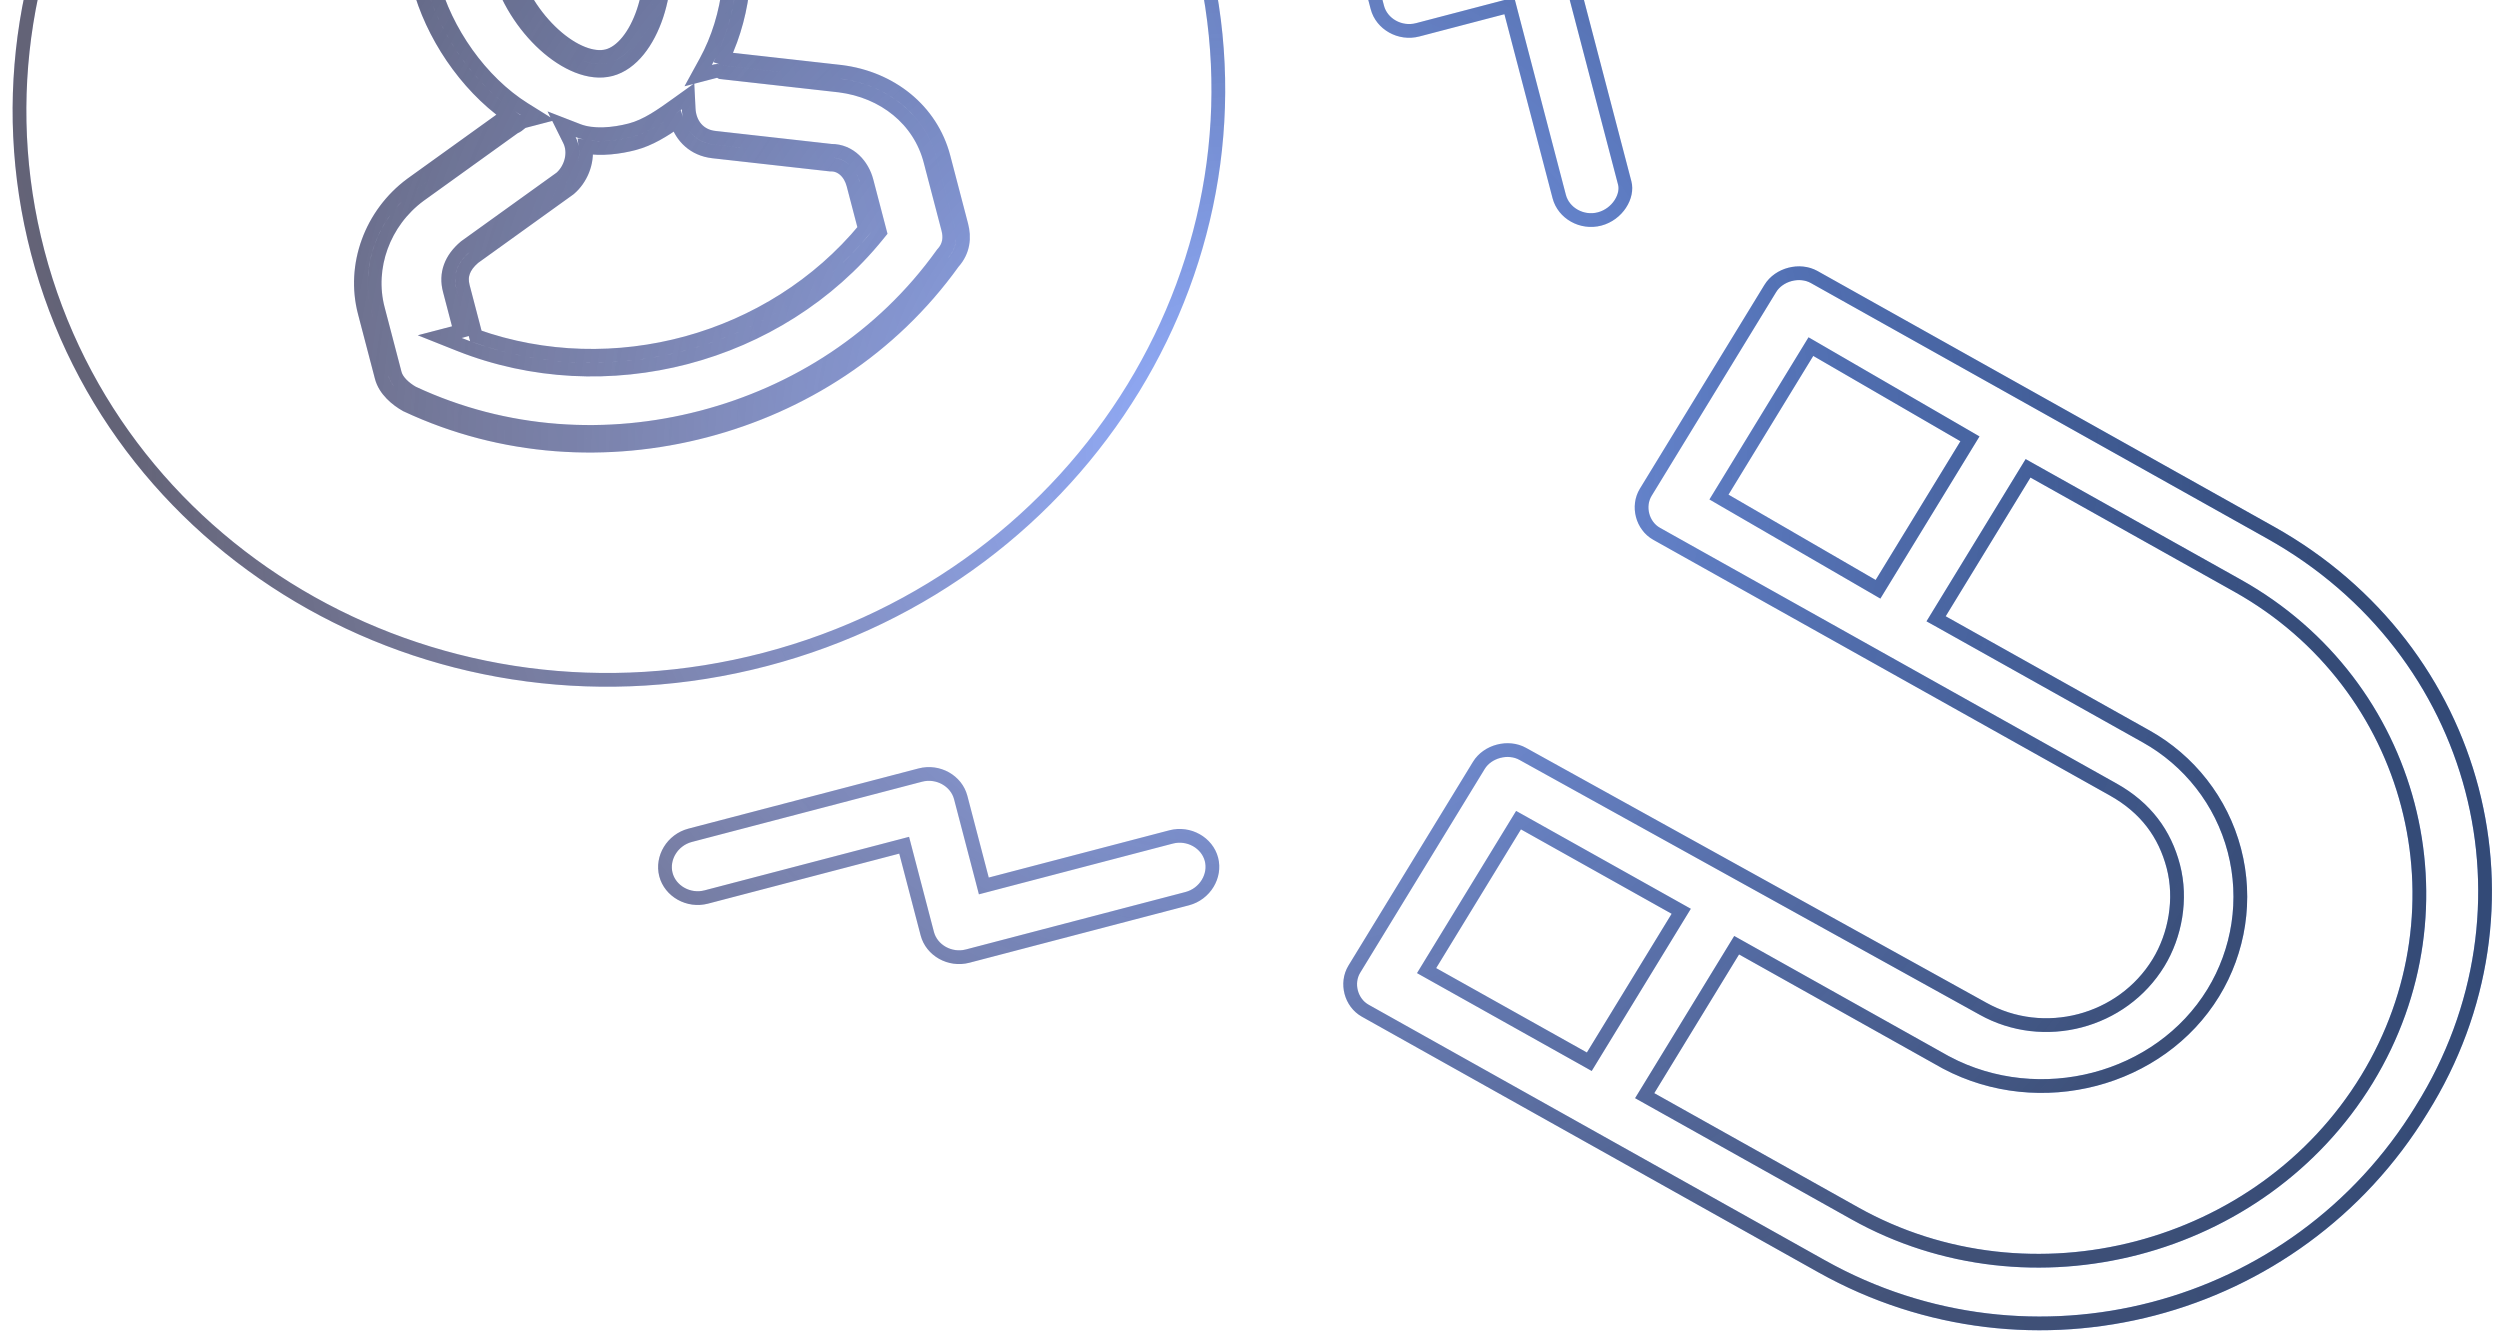
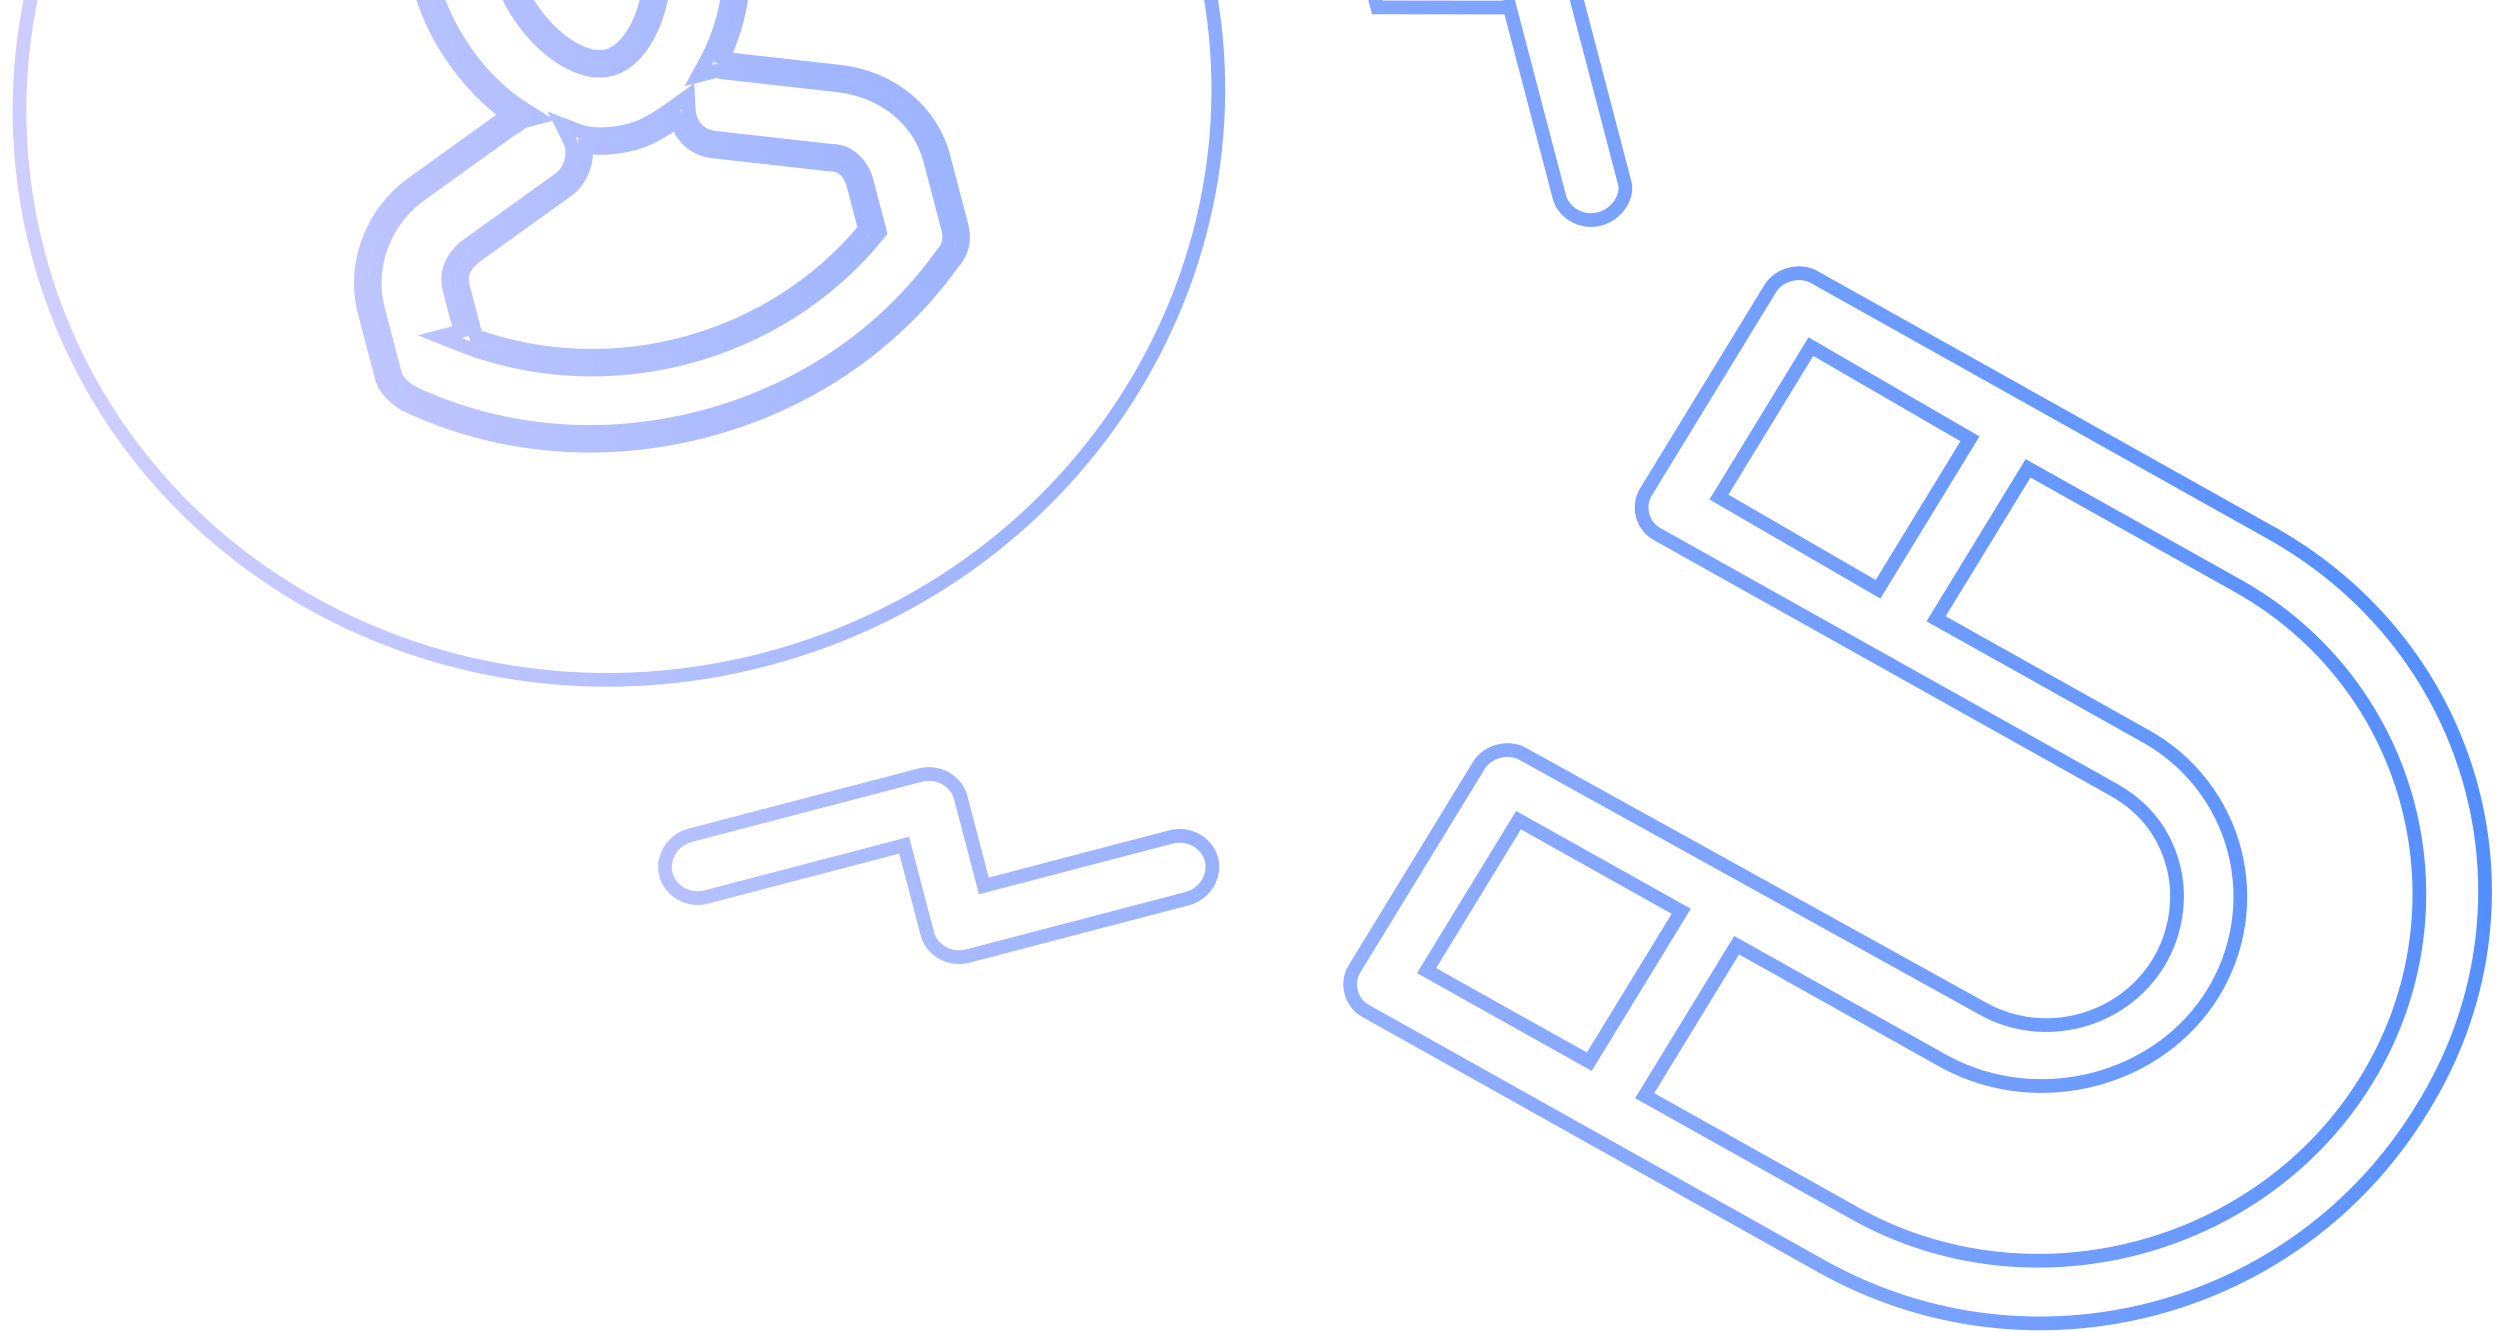
<svg xmlns="http://www.w3.org/2000/svg" width="182" height="97" viewBox="0 0 182 97" fill="none">
-   <path d="M110.859 54.884L110.857 54.883C109.8 54.291 108.292 54.686 107.661 55.719L98.596 70.552C97.973 71.573 98.344 72.993 99.388 73.578L132.626 92.192C140.254 96.464 148.891 97.338 156.762 95.279C164.634 93.22 171.736 88.228 176.295 80.769L176.297 80.764C185.466 66.11 180.556 47.319 165.311 38.782L132.072 20.167C131.016 19.575 129.507 19.97 128.876 21.003L119.811 35.836C119.188 36.856 119.56 38.277 120.603 38.861L153.842 57.476C156.221 58.809 157.599 60.705 158.217 63.068C158.838 65.441 158.363 68.084 157.14 70.085C154.493 74.417 148.783 75.911 144.353 73.43L110.859 54.884ZM131.578 25.65L131.833 25.233L132.256 25.478L142.97 31.69L143.413 31.947L143.146 32.383L136.974 42.482L136.719 42.899L136.297 42.654L125.582 36.442L125.14 36.185L125.407 35.749L131.578 25.65ZM147.391 34.505L147.642 34.094L148.062 34.33L162.906 42.643C175.739 49.83 179.977 66.029 172.307 78.579C164.646 91.117 147.851 95.511 135.031 88.331L120.186 80.018L119.733 79.764L120.004 79.321L126.176 69.221L126.427 68.811L126.847 69.046L141.681 77.354C141.683 77.355 141.684 77.356 141.686 77.356C148.496 80.962 157.222 78.666 161.128 72.275C162.987 69.231 163.602 65.492 162.663 61.904C161.725 58.317 159.358 55.357 156.246 53.615L141.402 45.301L140.948 45.048L141.219 44.604L147.391 34.505ZM115.952 76.883L115.701 77.294L115.281 77.058L104.309 70.914L103.856 70.66L104.126 70.217L110.298 60.118L110.549 59.707L110.969 59.942L121.941 66.087L122.394 66.341L122.123 66.784L115.952 76.883ZM109.396 0.551L109.88 0.424L110.006 0.908L113.512 14.309C113.827 15.514 115.154 16.279 116.451 15.94C117.095 15.771 117.623 15.357 117.955 14.851C118.29 14.341 118.399 13.78 118.281 13.327L114.061 -2.804C113.746 -4.009 112.418 -4.774 111.121 -4.435L104.935 -2.816L104.451 -2.69L104.324 -3.173L100.948 -16.078C100.633 -17.283 99.306 -18.048 98.009 -17.709C96.712 -17.369 95.929 -16.052 96.245 -14.847L100.27 0.539C100.585 1.743 101.912 2.509 103.209 2.17L109.396 0.551ZM72.107 64.369L71.623 64.496L71.497 64.012L69.939 58.056C69.624 56.851 68.296 56.086 66.999 56.425L50.243 60.809C48.946 61.148 48.164 62.465 48.479 63.67C48.794 64.875 50.121 65.64 51.418 65.301L65.339 61.659L65.823 61.532L65.949 62.016L67.507 67.972C67.822 69.177 69.15 69.942 70.447 69.603L86.429 65.422C87.726 65.082 88.509 63.765 88.194 62.56C87.879 61.356 86.551 60.59 85.254 60.93L72.107 64.369ZM29.942 13.419L29.947 13.415L36.902 8.414L36.977 8.36L36.984 8.358C33.883 6.157 31.441 2.491 30.502 -1.096C28.628 -8.259 32.195 -15.313 38.698 -17.014C45.202 -18.715 51.765 -14.312 53.639 -7.149C54.635 -3.344 54.254 0.823 52.642 4.222C52.696 4.239 52.751 4.261 52.807 4.287L61.229 5.232L61.236 5.233C64.829 5.686 67.793 8.001 68.696 11.45L69.994 16.413C70.218 17.269 70.155 18.26 69.388 19.11C64.877 25.398 58.406 29.507 51.351 31.352C44.288 33.2 36.622 32.783 29.603 29.498L29.587 29.491L29.571 29.482C28.888 29.099 28.028 28.401 27.781 27.456L26.547 22.741C25.649 19.309 27.016 15.586 29.942 13.419ZM38.167 7.946L39.151 8.56L38.029 8.853C38.029 8.853 38.029 8.853 38.028 8.854C38.024 8.856 37.99 8.875 37.872 8.976C37.866 8.981 37.86 8.986 37.853 8.992C37.77 9.063 37.619 9.193 37.426 9.269L30.537 14.223C30.536 14.224 30.535 14.224 30.534 14.225C27.924 16.159 26.725 19.469 27.515 22.488L28.748 27.203C28.889 27.743 29.442 28.26 30.044 28.601C36.83 31.771 44.247 32.177 51.098 30.385C57.955 28.591 64.228 24.6 68.592 18.504L68.61 18.479L68.631 18.456C69.13 17.914 69.19 17.292 69.026 16.666L67.728 11.703C66.943 8.702 64.356 6.636 61.114 6.225C61.113 6.225 61.112 6.225 61.111 6.225L52.605 5.271L52.505 5.259L52.416 5.21C52.336 5.165 52.279 5.157 52.227 5.158C52.159 5.159 52.087 5.176 51.949 5.212L50.827 5.505L51.384 4.488C53.183 1.201 53.68 -3.042 52.672 -6.896C50.91 -13.629 44.822 -17.582 38.951 -16.047C33.081 -14.511 29.708 -8.082 31.47 -1.349C32.414 2.26 34.992 5.963 38.167 7.946ZM33.426 25.07L32.012 24.507L33.485 24.122L33.517 24.113L32.734 21.123C32.581 20.538 32.595 19.965 32.794 19.421C32.991 18.881 33.357 18.402 33.856 17.977L33.872 17.964L33.888 17.952L40.826 12.964C41.571 12.319 41.916 11.126 41.455 10.197L40.882 9.043L42.083 9.508C43.162 9.926 44.648 9.8 45.902 9.472C47.085 9.163 48.167 8.392 49.344 7.545L50.089 7.01L50.135 7.926C50.192 9.03 50.88 9.9 52.018 10.028L60.499 10.979C61.885 10.97 62.796 12.061 63.089 13.182L63.998 16.656L64.062 16.901L63.903 17.097C56.688 26.013 44.082 29.31 33.426 25.07ZM34.641 24.459C44.626 28.014 56.194 24.859 62.966 16.663L62.122 13.435C61.898 12.58 61.271 11.964 60.484 11.979L60.451 11.98L60.419 11.976L51.906 11.022C50.532 10.867 49.62 9.961 49.28 8.82C48.321 9.493 47.291 10.142 46.156 10.439C45.112 10.712 43.813 10.886 42.636 10.687C42.794 11.85 42.281 13.039 41.459 13.738L41.443 13.751L41.427 13.763L34.489 18.752C34.096 19.089 33.856 19.428 33.733 19.764C33.611 20.099 33.595 20.462 33.702 20.87L34.611 24.344L34.641 24.459ZM2.748 18.361C8.626 40.828 32.323 54.122 55.707 48.005C79.091 41.887 93.243 18.692 87.366 -3.775C81.488 -26.242 57.791 -39.535 34.407 -33.418C11.023 -27.301 -3.129 -4.106 2.748 18.361ZM40.444 -10.339C39.216 -10.018 38.174 -8.995 37.55 -7.559C36.928 -6.128 36.747 -4.337 37.206 -2.584C37.731 -0.576 38.937 1.265 40.316 2.518C41.722 3.795 43.178 4.351 44.216 4.08C45.254 3.808 46.252 2.61 46.852 0.808C47.441 -0.96 47.591 -3.156 47.065 -5.164C46.07 -8.97 42.92 -10.987 40.444 -10.339ZM36.238 -2.331C35.723 -4.301 35.922 -6.322 36.633 -7.957C37.341 -9.588 38.584 -10.886 40.191 -11.306C43.387 -12.142 46.951 -9.551 48.033 -5.417C48.611 -3.206 48.446 -0.812 47.801 1.124C47.167 3.026 46.009 4.644 44.469 5.047C42.93 5.45 41.127 4.605 39.644 3.258C38.133 1.886 36.817 -0.121 36.238 -2.331Z" stroke="url(#paint0_linear_1083_846)" />
-   <path d="M110.859 54.884L110.857 54.883C109.8 54.291 108.292 54.686 107.661 55.719L98.596 70.552C97.973 71.573 98.344 72.993 99.388 73.578L132.626 92.192C140.254 96.464 148.891 97.338 156.762 95.279C164.634 93.22 171.736 88.228 176.295 80.769L176.297 80.764C185.466 66.11 180.556 47.319 165.311 38.782L132.072 20.167C131.016 19.575 129.507 19.97 128.876 21.003L119.811 35.836C119.188 36.856 119.56 38.277 120.603 38.861L153.842 57.476C156.221 58.809 157.599 60.705 158.217 63.068C158.838 65.441 158.363 68.084 157.14 70.085C154.493 74.417 148.783 75.911 144.353 73.43L110.859 54.884ZM131.578 25.65L131.833 25.233L132.256 25.478L142.97 31.69L143.413 31.947L143.146 32.383L136.974 42.482L136.719 42.899L136.297 42.654L125.582 36.442L125.14 36.185L125.407 35.749L131.578 25.65ZM147.391 34.505L147.642 34.094L148.062 34.33L162.906 42.643C175.739 49.83 179.977 66.029 172.307 78.579C164.646 91.117 147.851 95.511 135.031 88.331L120.186 80.018L119.733 79.764L120.004 79.321L126.176 69.221L126.427 68.811L126.847 69.046L141.681 77.354C141.683 77.355 141.684 77.356 141.686 77.356C148.496 80.962 157.222 78.666 161.128 72.275C162.987 69.231 163.602 65.492 162.663 61.904C161.725 58.317 159.358 55.357 156.246 53.615L141.402 45.301L140.948 45.048L141.219 44.604L147.391 34.505ZM115.952 76.883L115.701 77.294L115.281 77.058L104.309 70.914L103.856 70.66L104.126 70.217L110.298 60.118L110.549 59.707L110.969 59.942L121.941 66.087L122.394 66.341L122.123 66.784L115.952 76.883ZM109.396 0.551L109.88 0.424L110.006 0.908L113.512 14.309C113.827 15.514 115.154 16.279 116.451 15.94C117.095 15.771 117.623 15.357 117.955 14.851C118.29 14.341 118.399 13.78 118.281 13.327L114.061 -2.804C113.746 -4.009 112.418 -4.774 111.121 -4.435L104.935 -2.816L104.451 -2.69L104.324 -3.173L100.948 -16.078C100.633 -17.283 99.306 -18.048 98.009 -17.709C96.712 -17.369 95.929 -16.052 96.245 -14.847L100.27 0.539C100.585 1.743 101.912 2.509 103.209 2.17L109.396 0.551ZM72.107 64.369L71.623 64.496L71.497 64.012L69.939 58.056C69.624 56.851 68.296 56.086 66.999 56.425L50.243 60.809C48.946 61.148 48.164 62.465 48.479 63.67C48.794 64.875 50.121 65.64 51.418 65.301L65.339 61.659L65.823 61.532L65.949 62.016L67.507 67.972C67.822 69.177 69.15 69.942 70.447 69.603L86.429 65.422C87.726 65.082 88.509 63.765 88.194 62.56C87.879 61.356 86.551 60.59 85.254 60.93L72.107 64.369ZM29.942 13.419L29.947 13.415L36.902 8.414L36.977 8.36L36.984 8.358C33.883 6.157 31.441 2.491 30.502 -1.096C28.628 -8.259 32.195 -15.313 38.698 -17.014C45.202 -18.715 51.765 -14.312 53.639 -7.149C54.635 -3.344 54.254 0.823 52.642 4.222C52.696 4.239 52.751 4.261 52.807 4.287L61.229 5.232L61.236 5.233C64.829 5.686 67.793 8.001 68.696 11.45L69.994 16.413C70.218 17.269 70.155 18.26 69.388 19.11C64.877 25.398 58.406 29.507 51.351 31.352C44.288 33.2 36.622 32.783 29.603 29.498L29.587 29.491L29.571 29.482C28.888 29.099 28.028 28.401 27.781 27.456L26.547 22.741C25.649 19.309 27.016 15.586 29.942 13.419ZM38.167 7.946L39.151 8.56L38.029 8.853C38.029 8.853 38.029 8.853 38.028 8.854C38.024 8.856 37.99 8.875 37.872 8.976C37.866 8.981 37.86 8.986 37.853 8.992C37.77 9.063 37.619 9.193 37.426 9.269L30.537 14.223C30.536 14.224 30.535 14.224 30.534 14.225C27.924 16.159 26.725 19.469 27.515 22.488L28.748 27.203C28.889 27.743 29.442 28.26 30.044 28.601C36.83 31.771 44.247 32.177 51.098 30.385C57.955 28.591 64.228 24.6 68.592 18.504L68.61 18.479L68.631 18.456C69.13 17.914 69.19 17.292 69.026 16.666L67.728 11.703C66.943 8.702 64.356 6.636 61.114 6.225C61.113 6.225 61.112 6.225 61.111 6.225L52.605 5.271L52.505 5.259L52.416 5.21C52.336 5.165 52.279 5.157 52.227 5.158C52.159 5.159 52.087 5.176 51.949 5.212L50.827 5.505L51.384 4.488C53.183 1.201 53.68 -3.042 52.672 -6.896C50.91 -13.629 44.822 -17.582 38.951 -16.047C33.081 -14.511 29.708 -8.082 31.47 -1.349C32.414 2.26 34.992 5.963 38.167 7.946ZM33.426 25.07L32.012 24.507L33.485 24.122L33.517 24.113L32.734 21.123C32.581 20.538 32.595 19.965 32.794 19.421C32.991 18.881 33.357 18.402 33.856 17.977L33.872 17.964L33.888 17.952L40.826 12.964C41.571 12.319 41.916 11.126 41.455 10.197L40.882 9.043L42.083 9.508C43.162 9.926 44.648 9.8 45.902 9.472C47.085 9.163 48.167 8.392 49.344 7.545L50.089 7.01L50.135 7.926C50.192 9.03 50.88 9.9 52.018 10.028L60.499 10.979C61.885 10.97 62.796 12.061 63.089 13.182L63.998 16.656L64.062 16.901L63.903 17.097C56.688 26.013 44.082 29.31 33.426 25.07ZM34.641 24.459C44.626 28.014 56.194 24.859 62.966 16.663L62.122 13.435C61.898 12.58 61.271 11.964 60.484 11.979L60.451 11.98L60.419 11.976L51.906 11.022C50.532 10.867 49.62 9.961 49.28 8.82C48.321 9.493 47.291 10.142 46.156 10.439C45.112 10.712 43.813 10.886 42.636 10.687C42.794 11.85 42.281 13.039 41.459 13.738L41.443 13.751L41.427 13.763L34.489 18.752C34.096 19.089 33.856 19.428 33.733 19.764C33.611 20.099 33.595 20.462 33.702 20.87L34.611 24.344L34.641 24.459ZM2.748 18.361C8.626 40.828 32.323 54.122 55.707 48.005C79.091 41.887 93.243 18.692 87.366 -3.775C81.488 -26.242 57.791 -39.535 34.407 -33.418C11.023 -27.301 -3.129 -4.106 2.748 18.361ZM40.444 -10.339C39.216 -10.018 38.174 -8.995 37.55 -7.559C36.928 -6.128 36.747 -4.337 37.206 -2.584C37.731 -0.576 38.937 1.265 40.316 2.518C41.722 3.795 43.178 4.351 44.216 4.08C45.254 3.808 46.252 2.61 46.852 0.808C47.441 -0.96 47.591 -3.156 47.065 -5.164C46.07 -8.97 42.92 -10.987 40.444 -10.339ZM36.238 -2.331C35.723 -4.301 35.922 -6.322 36.633 -7.957C37.341 -9.588 38.584 -10.886 40.191 -11.306C43.387 -12.142 46.951 -9.551 48.033 -5.417C48.611 -3.206 48.446 -0.812 47.801 1.124C47.167 3.026 46.009 4.644 44.469 5.047C42.93 5.45 41.127 4.605 39.644 3.258C38.133 1.886 36.817 -0.121 36.238 -2.331Z" stroke="url(#paint1_radial_1083_846)" stroke-opacity="0.6" />
+   <path d="M110.859 54.884L110.857 54.883C109.8 54.291 108.292 54.686 107.661 55.719L98.596 70.552C97.973 71.573 98.344 72.993 99.388 73.578L132.626 92.192C140.254 96.464 148.891 97.338 156.762 95.279C164.634 93.22 171.736 88.228 176.295 80.769L176.297 80.764C185.466 66.11 180.556 47.319 165.311 38.782L132.072 20.167C131.016 19.575 129.507 19.97 128.876 21.003L119.811 35.836C119.188 36.856 119.56 38.277 120.603 38.861L153.842 57.476C156.221 58.809 157.599 60.705 158.217 63.068C158.838 65.441 158.363 68.084 157.14 70.085C154.493 74.417 148.783 75.911 144.353 73.43L110.859 54.884ZM131.578 25.65L131.833 25.233L132.256 25.478L142.97 31.69L143.413 31.947L143.146 32.383L136.974 42.482L136.719 42.899L136.297 42.654L125.582 36.442L125.14 36.185L125.407 35.749L131.578 25.65ZM147.391 34.505L147.642 34.094L148.062 34.33L162.906 42.643C175.739 49.83 179.977 66.029 172.307 78.579C164.646 91.117 147.851 95.511 135.031 88.331L120.186 80.018L119.733 79.764L120.004 79.321L126.176 69.221L126.427 68.811L126.847 69.046L141.681 77.354C141.683 77.355 141.684 77.356 141.686 77.356C148.496 80.962 157.222 78.666 161.128 72.275C162.987 69.231 163.602 65.492 162.663 61.904C161.725 58.317 159.358 55.357 156.246 53.615L141.402 45.301L140.948 45.048L141.219 44.604L147.391 34.505ZM115.952 76.883L115.701 77.294L115.281 77.058L104.309 70.914L103.856 70.66L104.126 70.217L110.298 60.118L110.549 59.707L110.969 59.942L121.941 66.087L122.394 66.341L122.123 66.784L115.952 76.883ZM109.396 0.551L109.88 0.424L110.006 0.908L113.512 14.309C113.827 15.514 115.154 16.279 116.451 15.94C117.095 15.771 117.623 15.357 117.955 14.851C118.29 14.341 118.399 13.78 118.281 13.327L114.061 -2.804C113.746 -4.009 112.418 -4.774 111.121 -4.435L104.935 -2.816L104.451 -2.69L104.324 -3.173L100.948 -16.078C100.633 -17.283 99.306 -18.048 98.009 -17.709C96.712 -17.369 95.929 -16.052 96.245 -14.847L100.27 0.539L109.396 0.551ZM72.107 64.369L71.623 64.496L71.497 64.012L69.939 58.056C69.624 56.851 68.296 56.086 66.999 56.425L50.243 60.809C48.946 61.148 48.164 62.465 48.479 63.67C48.794 64.875 50.121 65.64 51.418 65.301L65.339 61.659L65.823 61.532L65.949 62.016L67.507 67.972C67.822 69.177 69.15 69.942 70.447 69.603L86.429 65.422C87.726 65.082 88.509 63.765 88.194 62.56C87.879 61.356 86.551 60.59 85.254 60.93L72.107 64.369ZM29.942 13.419L29.947 13.415L36.902 8.414L36.977 8.36L36.984 8.358C33.883 6.157 31.441 2.491 30.502 -1.096C28.628 -8.259 32.195 -15.313 38.698 -17.014C45.202 -18.715 51.765 -14.312 53.639 -7.149C54.635 -3.344 54.254 0.823 52.642 4.222C52.696 4.239 52.751 4.261 52.807 4.287L61.229 5.232L61.236 5.233C64.829 5.686 67.793 8.001 68.696 11.45L69.994 16.413C70.218 17.269 70.155 18.26 69.388 19.11C64.877 25.398 58.406 29.507 51.351 31.352C44.288 33.2 36.622 32.783 29.603 29.498L29.587 29.491L29.571 29.482C28.888 29.099 28.028 28.401 27.781 27.456L26.547 22.741C25.649 19.309 27.016 15.586 29.942 13.419ZM38.167 7.946L39.151 8.56L38.029 8.853C38.029 8.853 38.029 8.853 38.028 8.854C38.024 8.856 37.99 8.875 37.872 8.976C37.866 8.981 37.86 8.986 37.853 8.992C37.77 9.063 37.619 9.193 37.426 9.269L30.537 14.223C30.536 14.224 30.535 14.224 30.534 14.225C27.924 16.159 26.725 19.469 27.515 22.488L28.748 27.203C28.889 27.743 29.442 28.26 30.044 28.601C36.83 31.771 44.247 32.177 51.098 30.385C57.955 28.591 64.228 24.6 68.592 18.504L68.61 18.479L68.631 18.456C69.13 17.914 69.19 17.292 69.026 16.666L67.728 11.703C66.943 8.702 64.356 6.636 61.114 6.225C61.113 6.225 61.112 6.225 61.111 6.225L52.605 5.271L52.505 5.259L52.416 5.21C52.336 5.165 52.279 5.157 52.227 5.158C52.159 5.159 52.087 5.176 51.949 5.212L50.827 5.505L51.384 4.488C53.183 1.201 53.68 -3.042 52.672 -6.896C50.91 -13.629 44.822 -17.582 38.951 -16.047C33.081 -14.511 29.708 -8.082 31.47 -1.349C32.414 2.26 34.992 5.963 38.167 7.946ZM33.426 25.07L32.012 24.507L33.485 24.122L33.517 24.113L32.734 21.123C32.581 20.538 32.595 19.965 32.794 19.421C32.991 18.881 33.357 18.402 33.856 17.977L33.872 17.964L33.888 17.952L40.826 12.964C41.571 12.319 41.916 11.126 41.455 10.197L40.882 9.043L42.083 9.508C43.162 9.926 44.648 9.8 45.902 9.472C47.085 9.163 48.167 8.392 49.344 7.545L50.089 7.01L50.135 7.926C50.192 9.03 50.88 9.9 52.018 10.028L60.499 10.979C61.885 10.97 62.796 12.061 63.089 13.182L63.998 16.656L64.062 16.901L63.903 17.097C56.688 26.013 44.082 29.31 33.426 25.07ZM34.641 24.459C44.626 28.014 56.194 24.859 62.966 16.663L62.122 13.435C61.898 12.58 61.271 11.964 60.484 11.979L60.451 11.98L60.419 11.976L51.906 11.022C50.532 10.867 49.62 9.961 49.28 8.82C48.321 9.493 47.291 10.142 46.156 10.439C45.112 10.712 43.813 10.886 42.636 10.687C42.794 11.85 42.281 13.039 41.459 13.738L41.443 13.751L41.427 13.763L34.489 18.752C34.096 19.089 33.856 19.428 33.733 19.764C33.611 20.099 33.595 20.462 33.702 20.87L34.611 24.344L34.641 24.459ZM2.748 18.361C8.626 40.828 32.323 54.122 55.707 48.005C79.091 41.887 93.243 18.692 87.366 -3.775C81.488 -26.242 57.791 -39.535 34.407 -33.418C11.023 -27.301 -3.129 -4.106 2.748 18.361ZM40.444 -10.339C39.216 -10.018 38.174 -8.995 37.55 -7.559C36.928 -6.128 36.747 -4.337 37.206 -2.584C37.731 -0.576 38.937 1.265 40.316 2.518C41.722 3.795 43.178 4.351 44.216 4.08C45.254 3.808 46.252 2.61 46.852 0.808C47.441 -0.96 47.591 -3.156 47.065 -5.164C46.07 -8.97 42.92 -10.987 40.444 -10.339ZM36.238 -2.331C35.723 -4.301 35.922 -6.322 36.633 -7.957C37.341 -9.588 38.584 -10.886 40.191 -11.306C43.387 -12.142 46.951 -9.551 48.033 -5.417C48.611 -3.206 48.446 -0.812 47.801 1.124C47.167 3.026 46.009 4.644 44.469 5.047C42.93 5.45 41.127 4.605 39.644 3.258C38.133 1.886 36.817 -0.121 36.238 -2.331Z" stroke="url(#paint0_linear_1083_846)" />
  <defs>
    <linearGradient id="paint0_linear_1083_846" x1="168.538" y1="11.846" x2="11.289" y2="52.983" gradientUnits="userSpaceOnUse">
      <stop stop-color="#548EFF" />
      <stop offset="1" stop-color="#CFCEFF" />
    </linearGradient>
    <radialGradient id="paint1_radial_1083_846" cx="0" cy="0" r="1" gradientUnits="userSpaceOnUse" gradientTransform="translate(89.913 32.414) rotate(75.34) scale(78.237 81.271)">
      <stop stop-opacity="0" />
      <stop offset="1" stop-color="#1D1D1D" />
    </radialGradient>
  </defs>
</svg>